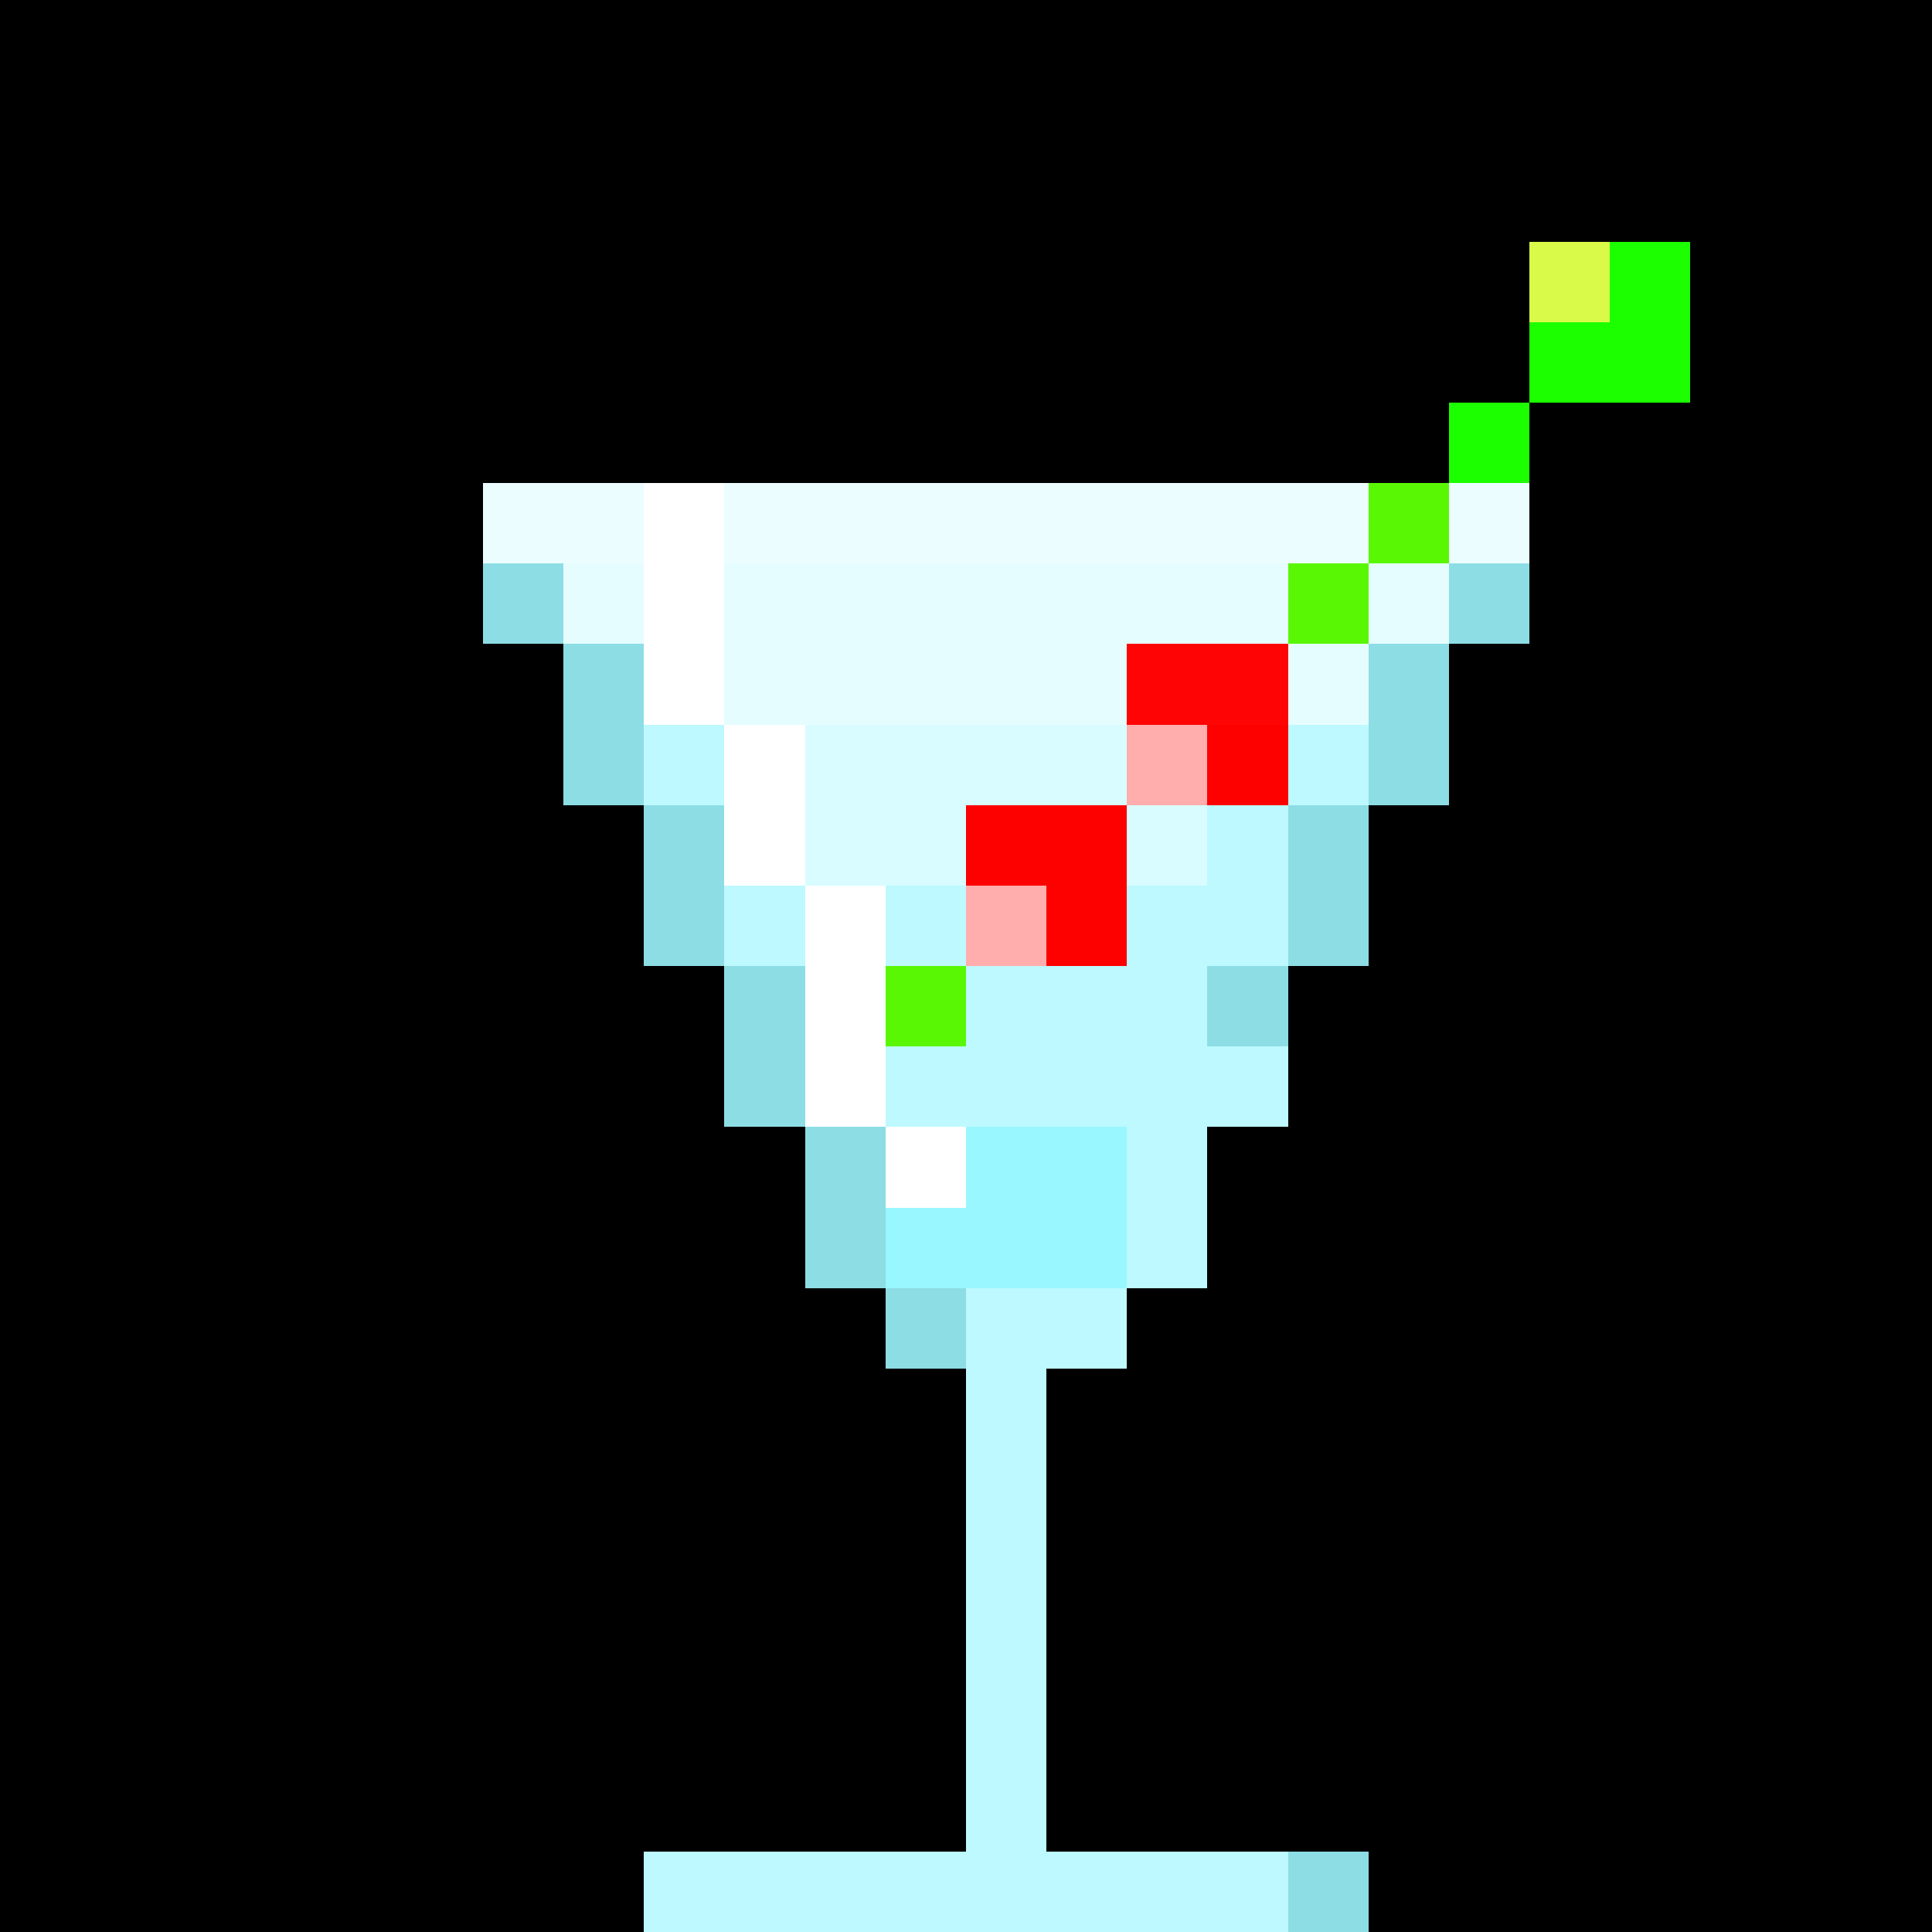
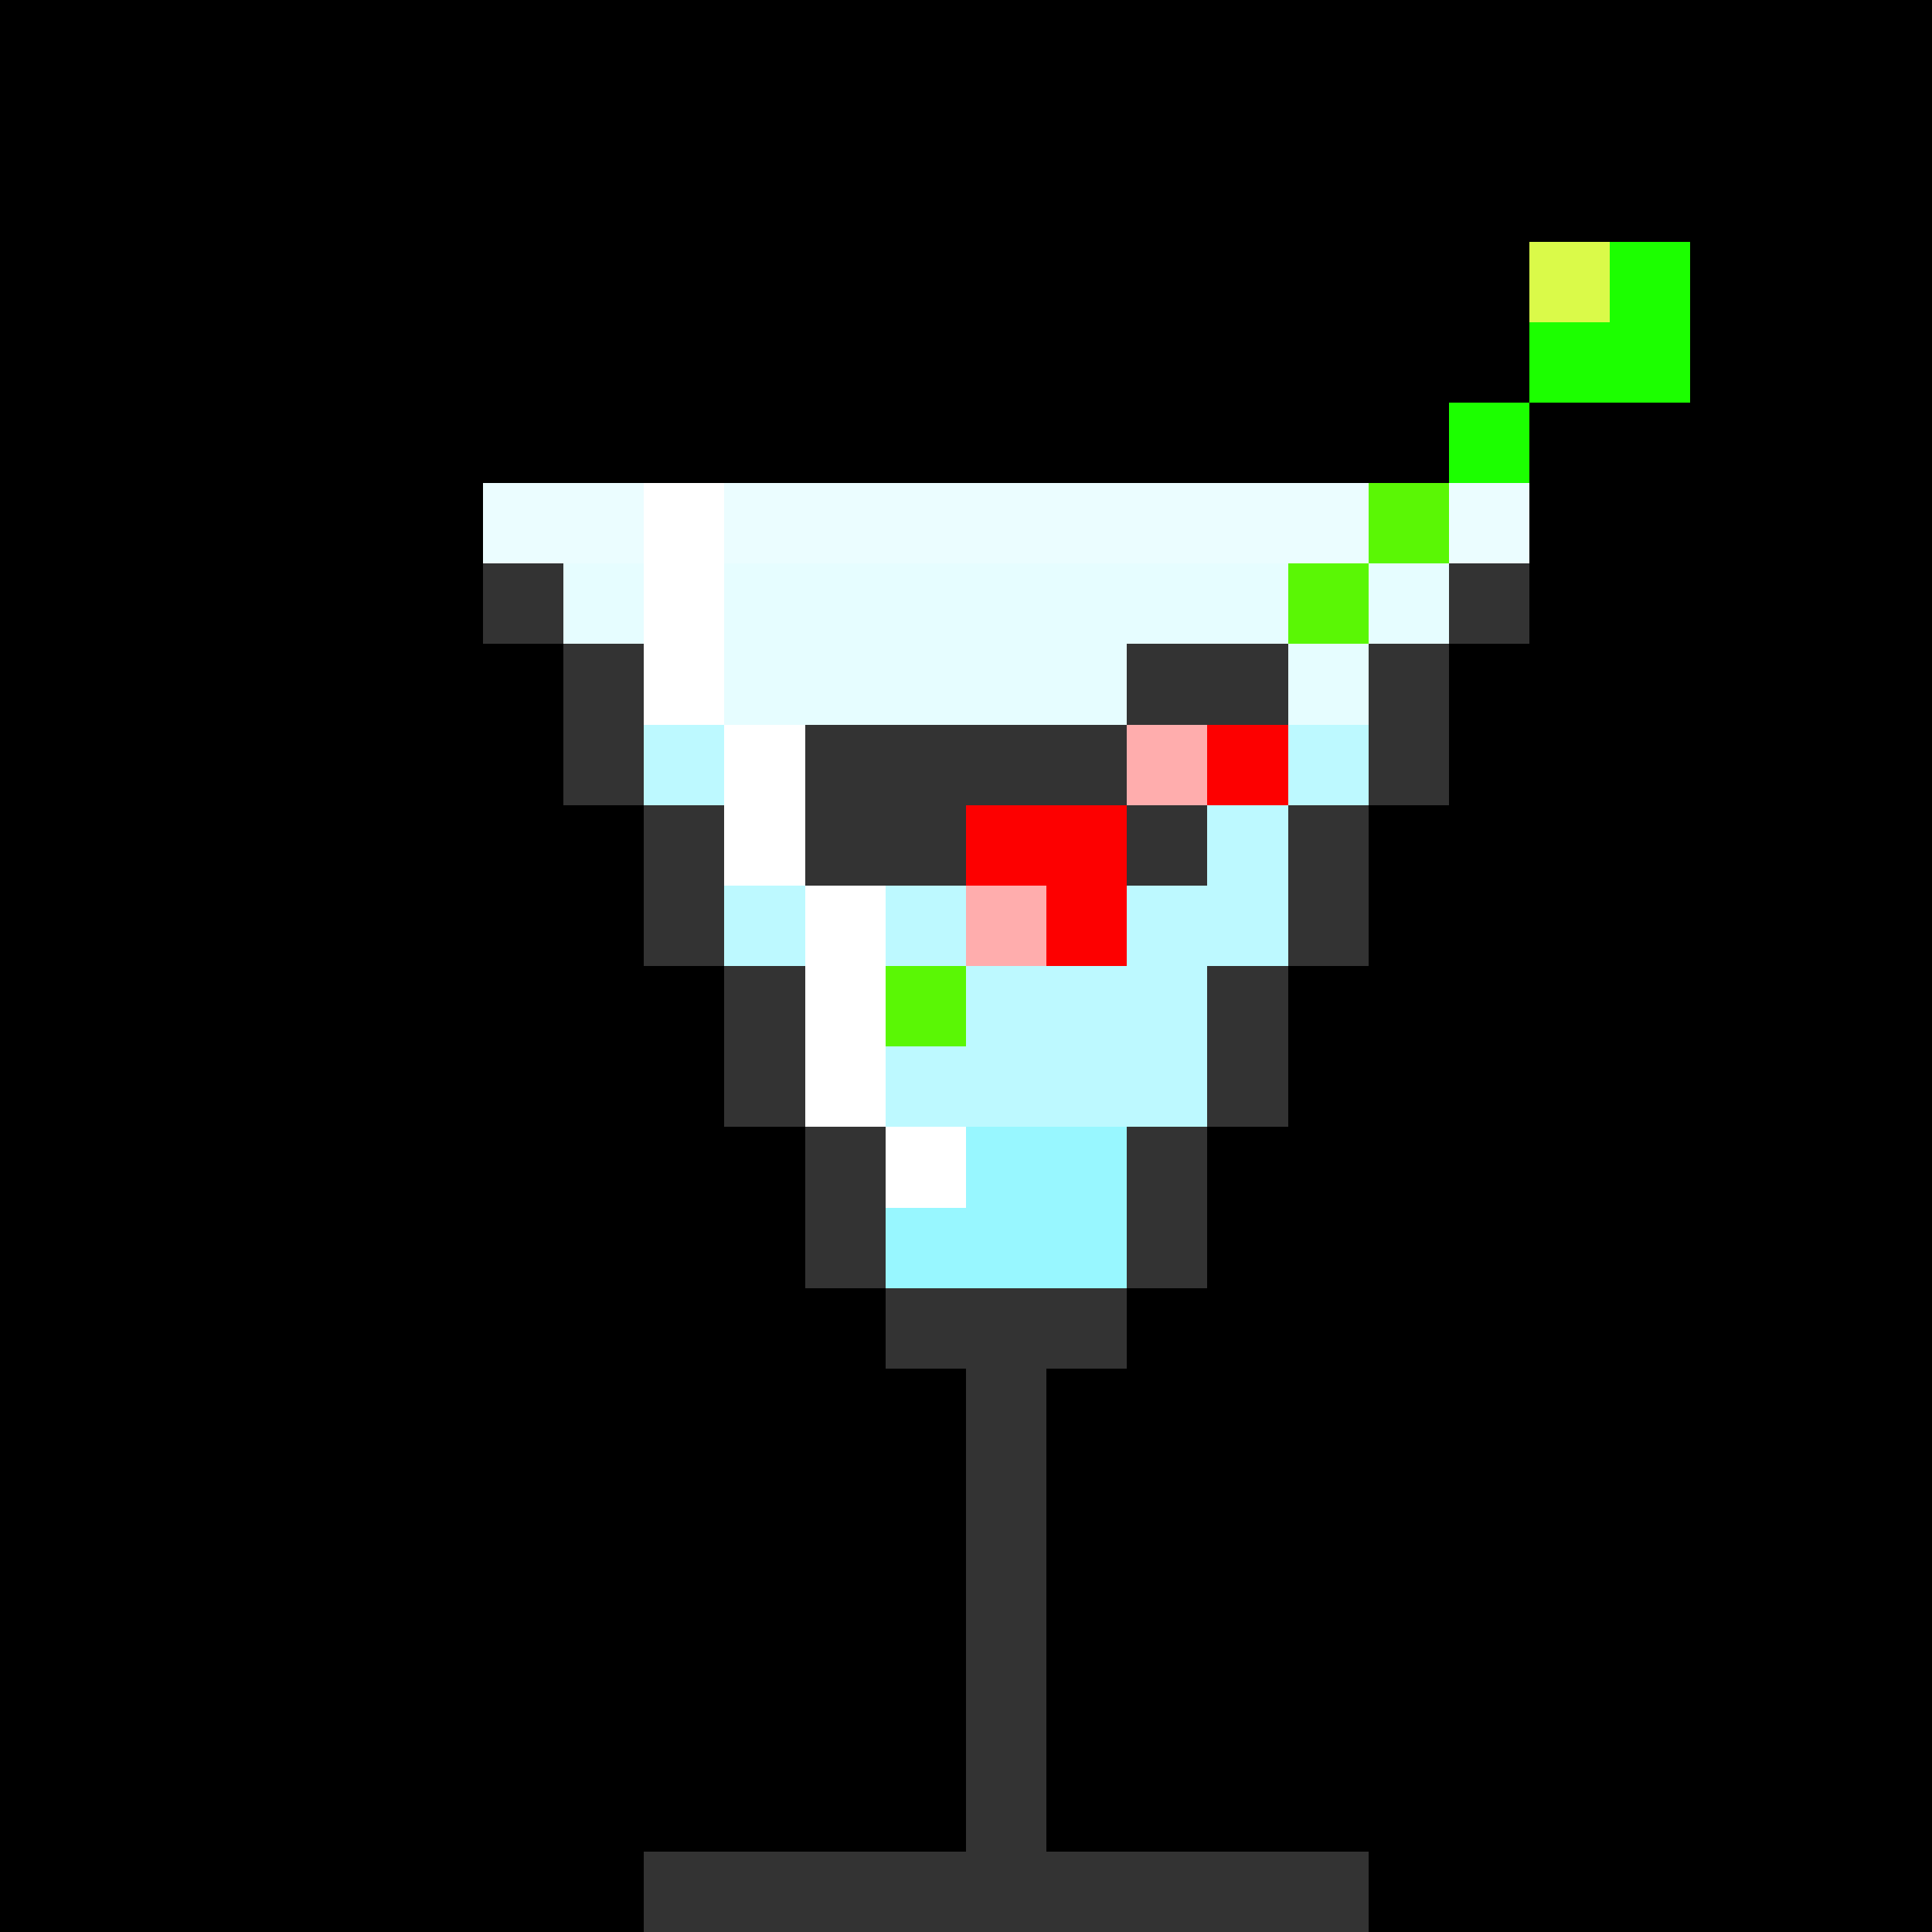
<svg xmlns="http://www.w3.org/2000/svg" viewBox="0 -0.5 24 23.999" width="960" height="960" preserveAspectRatio="none" shape-rendering="crispEdges">
  <rect x="0" y="-0.5" width="24" height="23.999" fill="#333333" stroke="none" />
  <path stroke="#1cff00" d="M20 3h1M19 4h2M18 5h1" />
-   <path stroke="#ff0404" d="M14 8h2" />
  <path stroke="#5af705" d="M17 6h1M16 7h1M11 12h1" />
  <path stroke="#dafa49" d="M19 3h1" />
  <path stroke="#fd0000" d="M15 9h1M12 10h2M13 11h1" />
  <path stroke="#98f7ff" d="M12 14h2M11 15h3" />
  <path stroke="#bdf9ff" d="M8 9h1M9 11h1M11 11h1M14 11h2M14 12h1M11 13h1M13 13h2" />
-   <path stroke="#bdf9ff" d="M15 13h1M14 14h1M14 15h1M12 16h2M12 17h1M12 18h1M12 19h1M12 20h1M12 21h1M12 22h1M8 23h8" />
  <path stroke="#bdf9ff" d="M16 9h1M15 10h1M12 12h2M12 13h1" />
-   <path stroke="#8ddde5" d="M6 7h1M18 7h1M7 8h1M17 8h1M7 9h1M17 9h1M8 10h1M16 10h1M8 11h1M16 11h1M9 12h1M15 12h1M9 13h1M10 14h1M10 15h1M11 16h1M16 23h1" />
  <path stroke="#ebfdff" d="M6 6h2M9 6h8M18 6h1" />
-   <path stroke="#d8fcff" d="M10 9h4M10 10h2M14 10h1" />
  <path stroke="#000000" d="M0 0h24M0 1h24M0 2h24M0 3h19M21 3h3M0 4h19M21 4h3M0 5h18M19 5h5M0 6h6M19 6h5M0 7h6M19 7h5M0 8h7M18 8h6M0 9h7M18 9h6M0 10h8M17 10h7M0 11h8M17 11h7M0 12h9M16 12h8M0 13h9M16 13h8M0 14h10M15 14h9M0 15h10M15 15h9M0 16h11M14 16h10M0 17h12M13 17h11M0 18h12M13 18h11M0 19h12M13 19h11M0 20h12M13 20h11M0 21h12M13 21h11M0 22h12M13 22h11M0 23h8M17 23h7" />
  <path stroke="#e6fdff" d="M7 7h1M9 7h7M17 7h1M9 8h5M16 8h1" />
  <path stroke="#ffadad" d="M14 9h1M12 11h1" />
  <path stroke="#ffffff" d="M8 6h1M8 7h1M8 8h1M9 9h1M9 10h1M10 11h1M10 12h1M10 13h1M11 14h1" />
</svg>